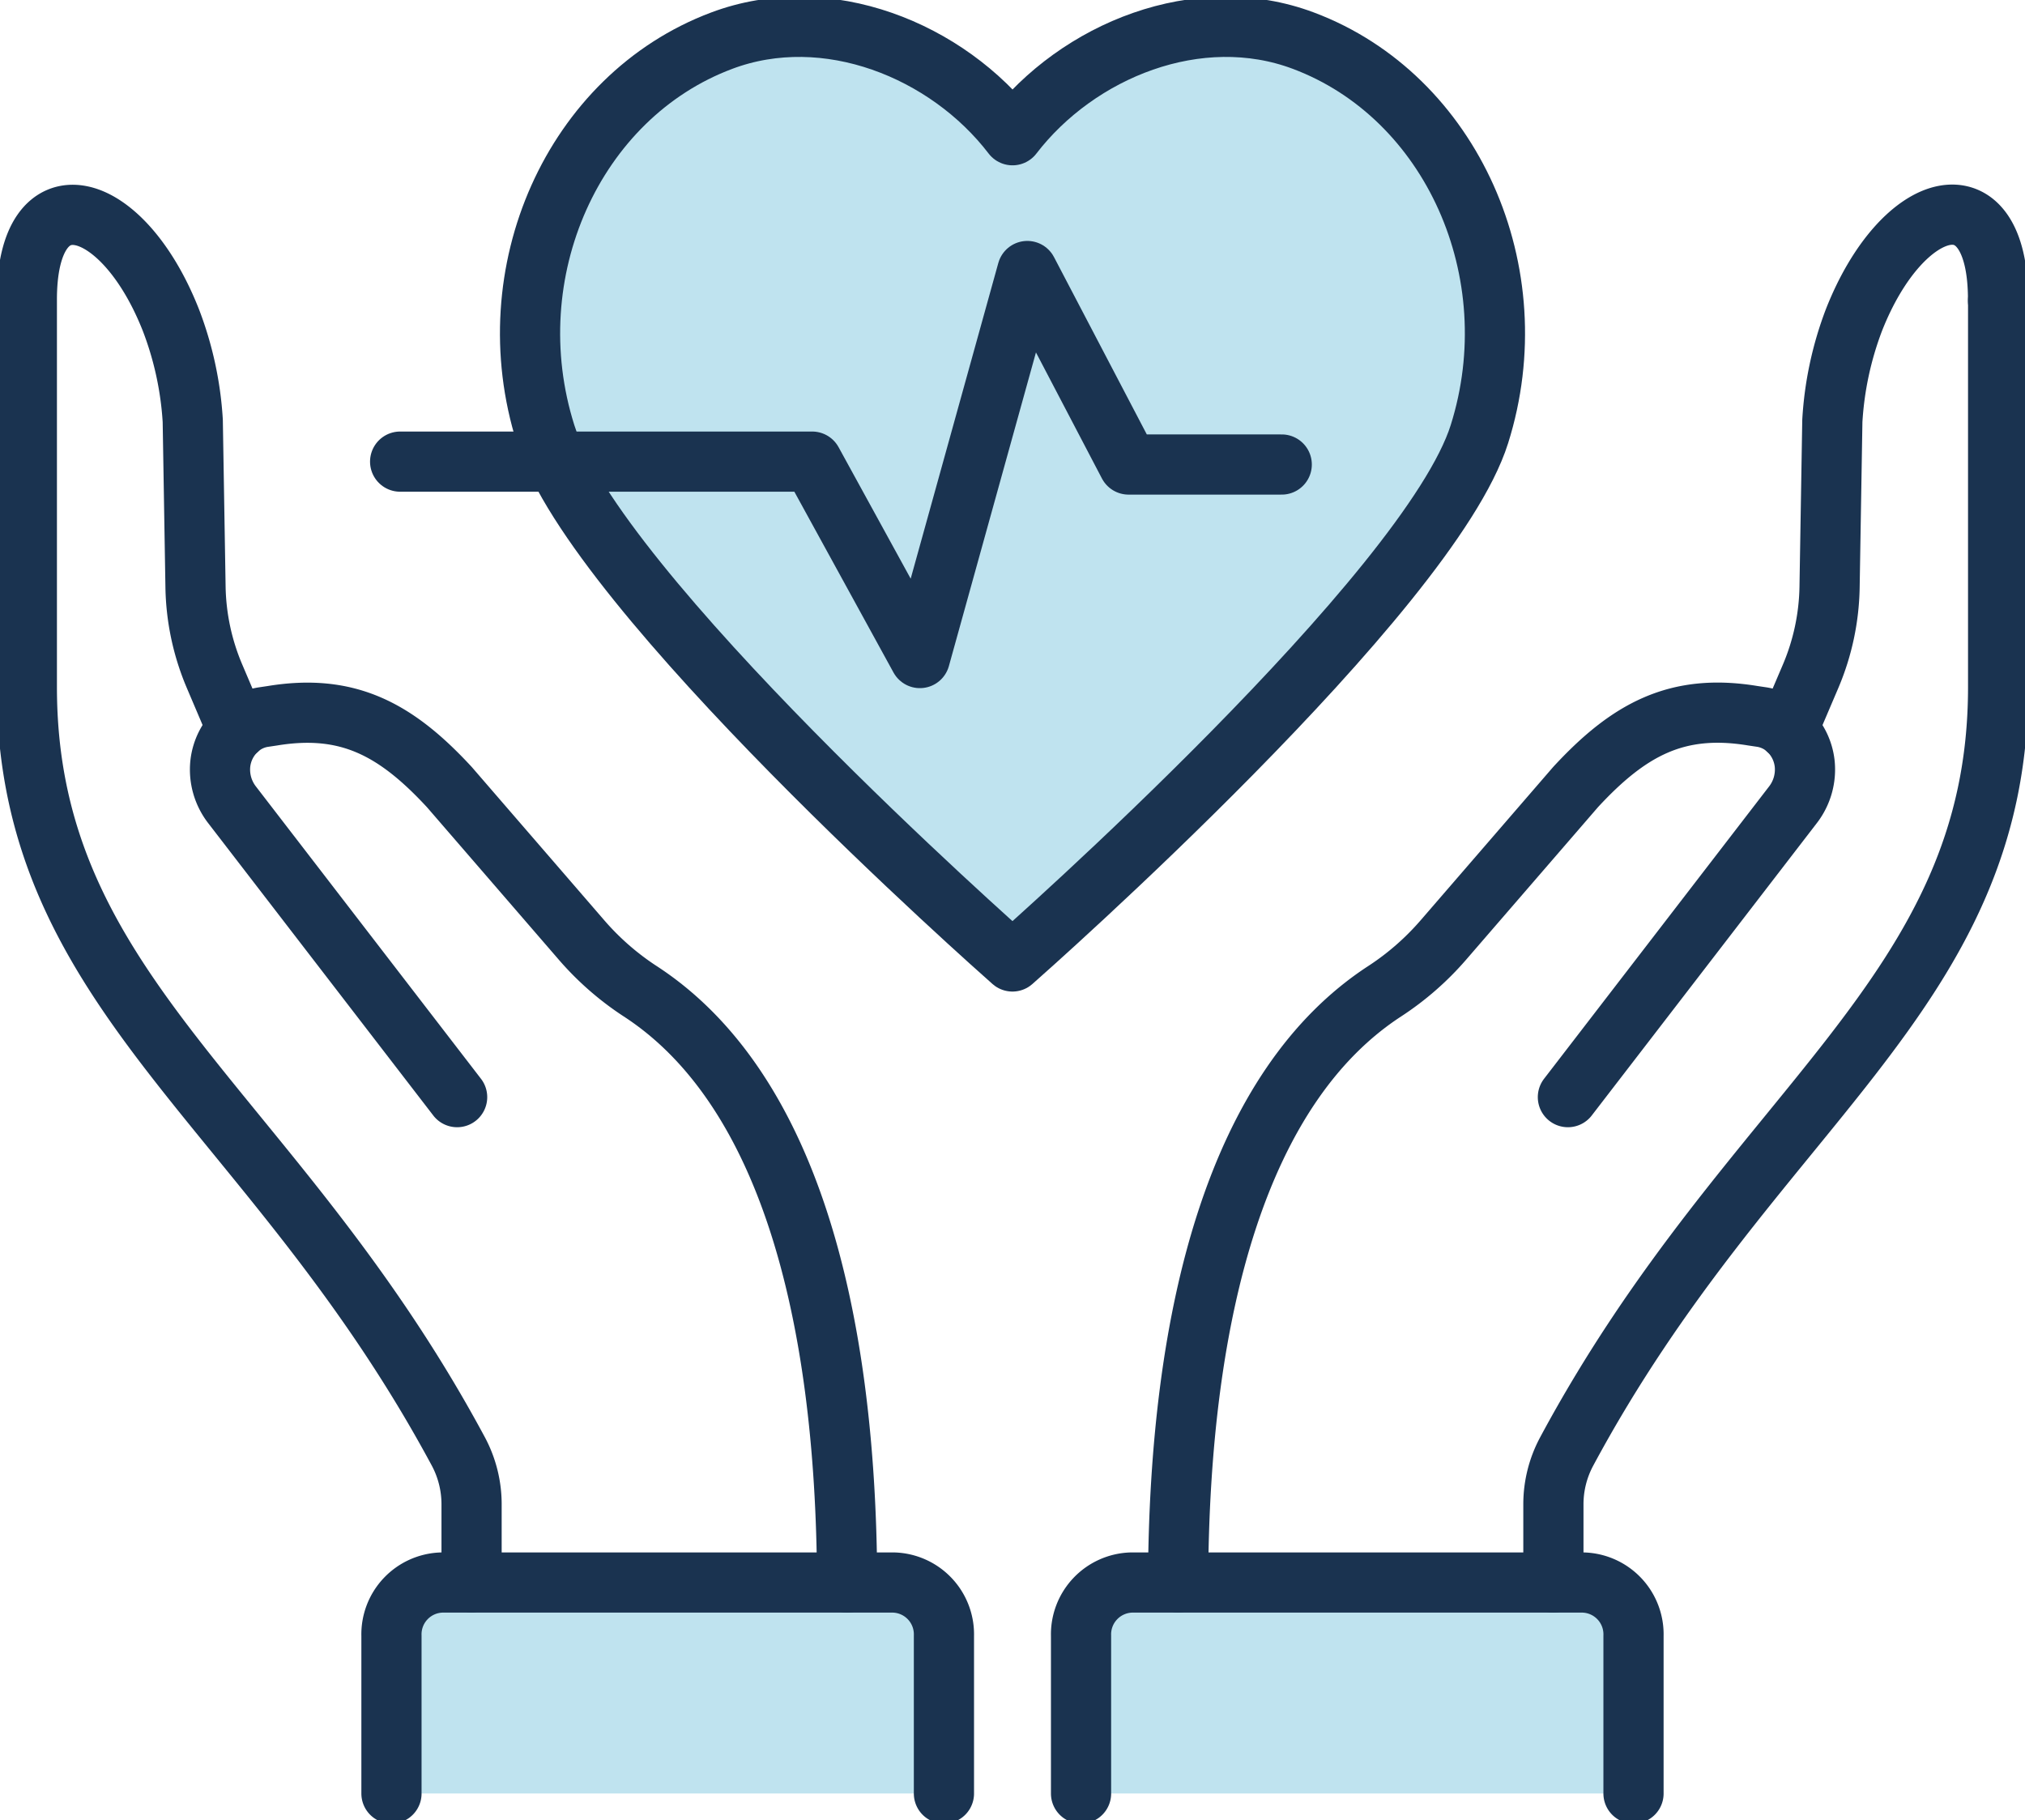
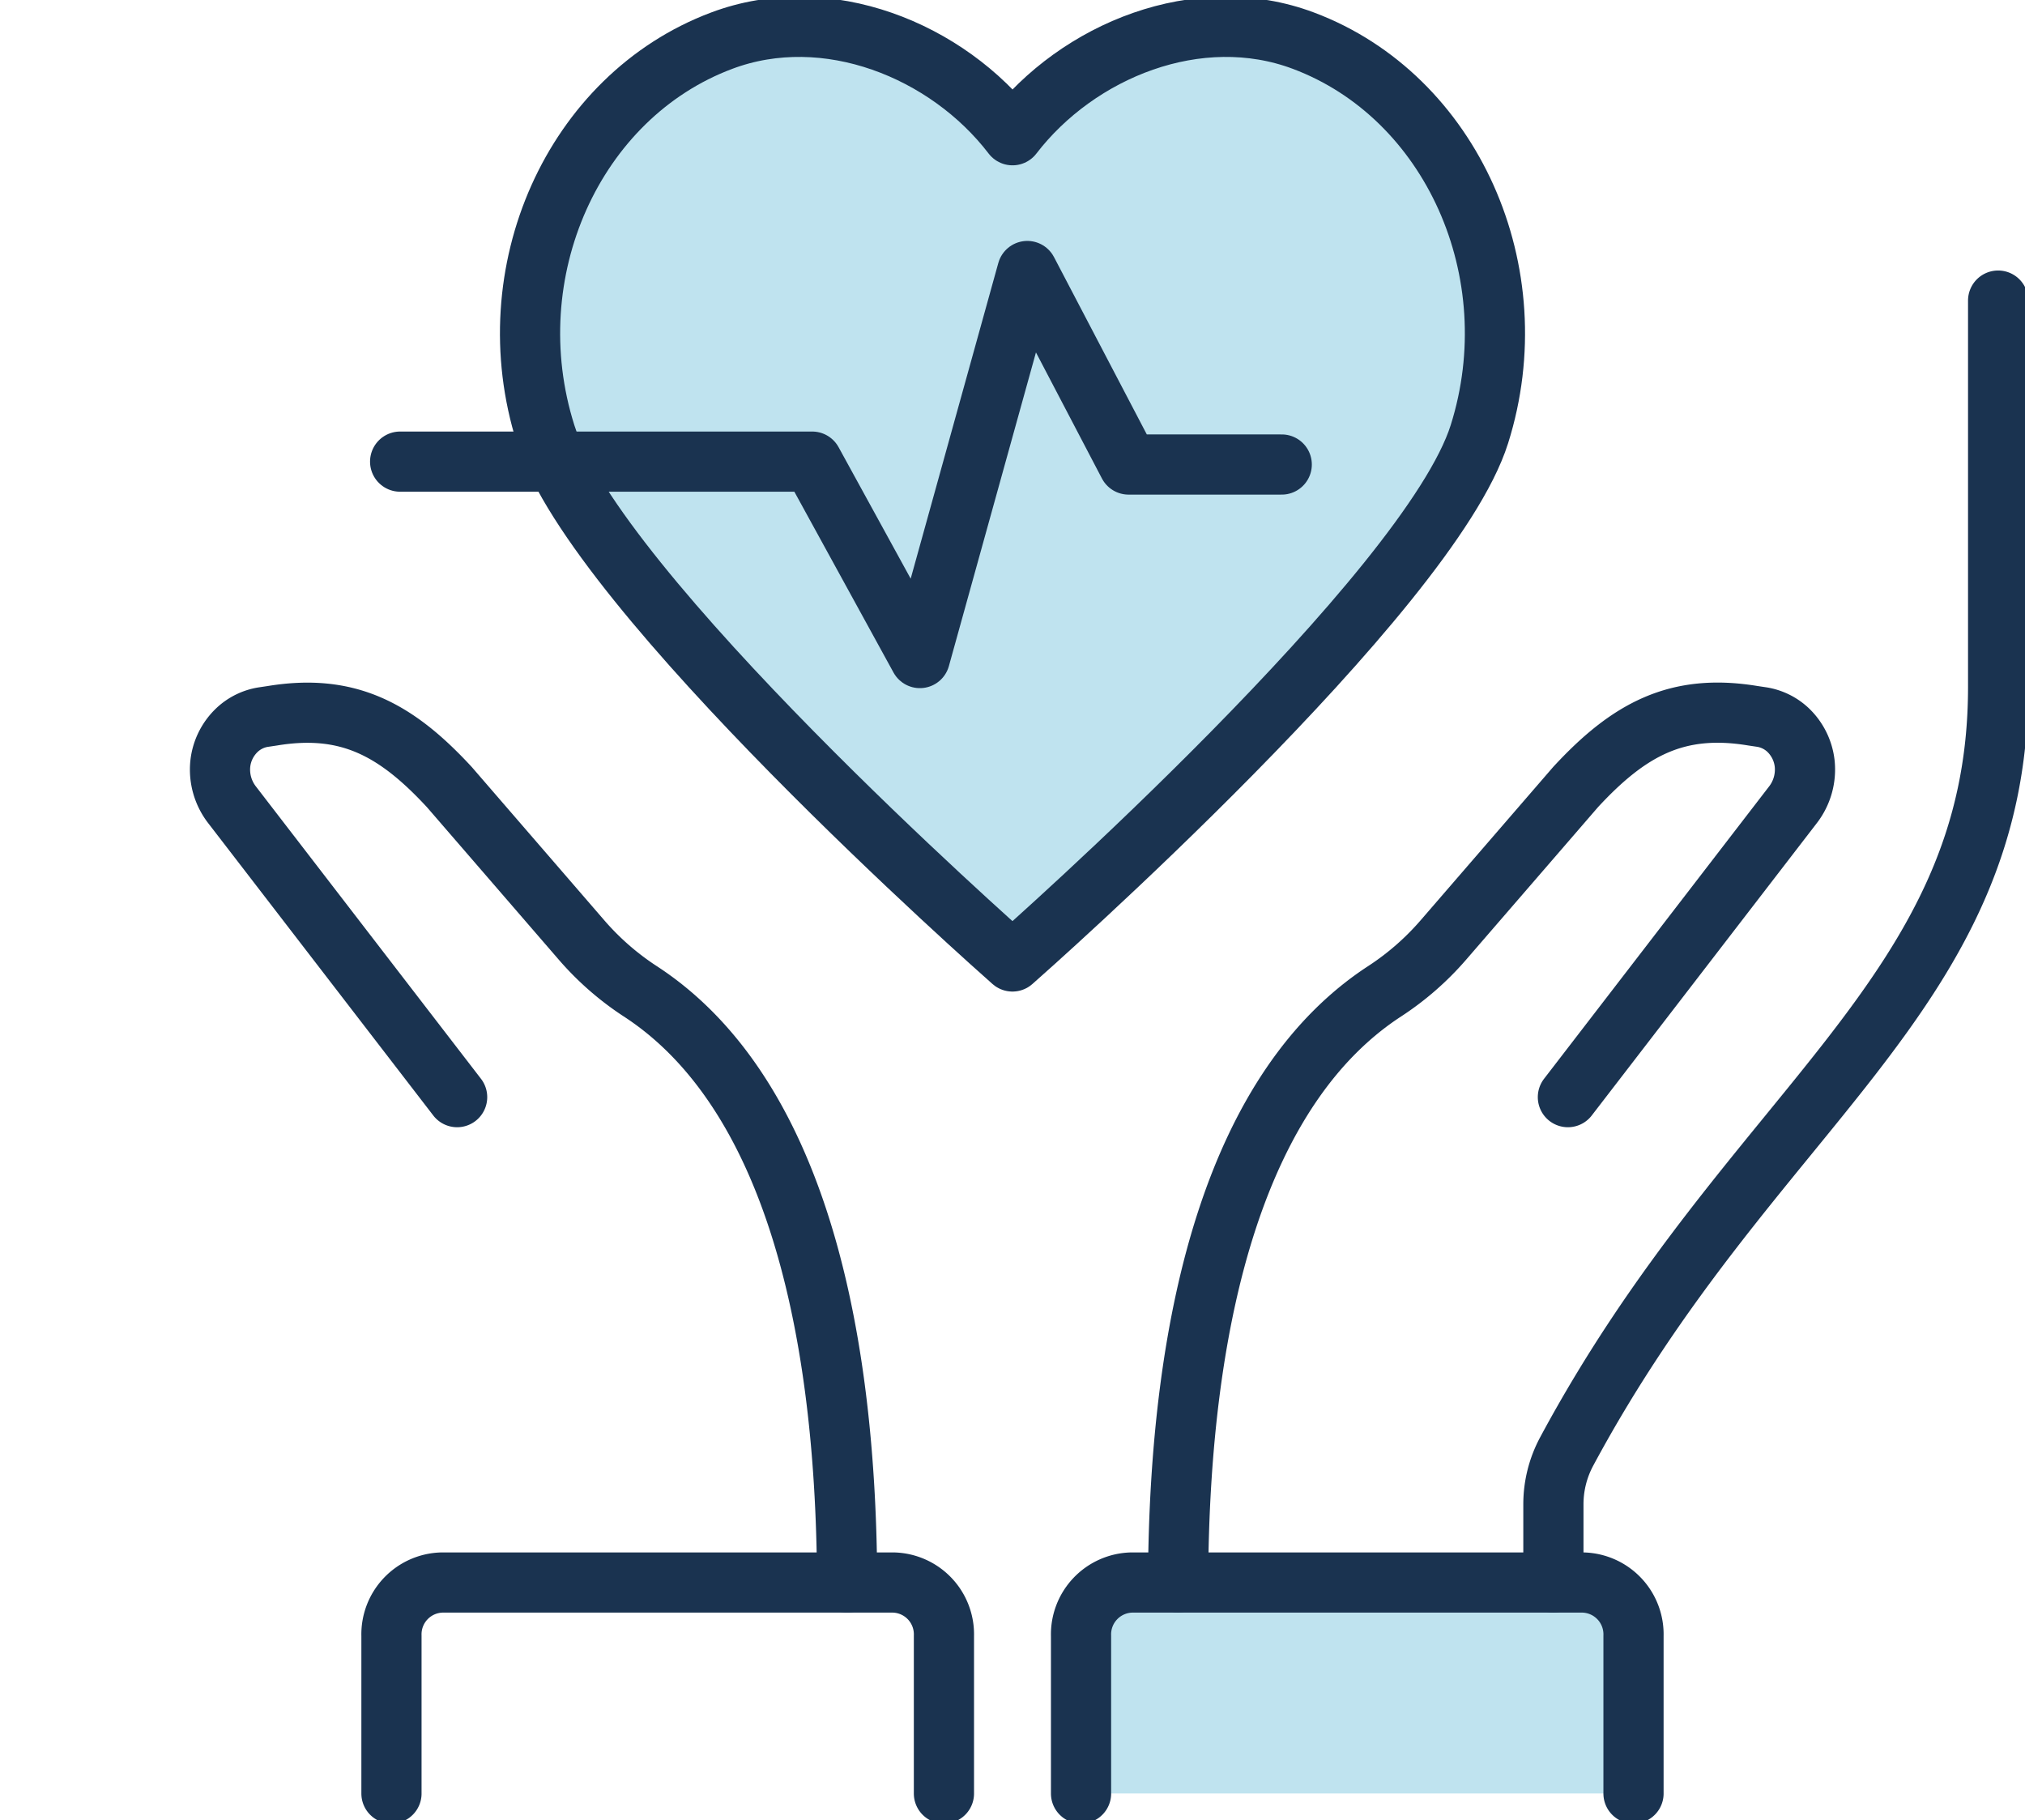
<svg xmlns="http://www.w3.org/2000/svg" id="グループ_15092" data-name="グループ 15092" width="67.289" height="60.491" viewBox="0 0 67.289 60.491">
  <defs>
    <clipPath id="clip-path">
      <rect id="長方形_24467" data-name="長方形 24467" width="67.289" height="60.491" fill="none" />
    </clipPath>
  </defs>
  <g id="グループ_15091" data-name="グループ 15091" transform="translate(0 0)" clip-path="url(#clip-path)">
    <path id="パス_72121" data-name="パス 72121" d="M45.445,1.46c4.925,1.848,7.544,7.7,5.847,13.076C49.628,19.812,36.264,31.63,35.776,32.058c-.518-.458-13.848-12.253-15.512-17.522-1.7-5.373.921-11.228,5.849-13.076,3.488-1.311,7.5.314,9.666,3.142C37.95,1.774,41.957.149,45.445,1.46" transform="translate(-2.133 -0.108)" fill="#bfe3ef" />
-     <path id="パス_72122" data-name="パス 72122" d="M32.942,60.728v5.24H14.584v-5.24a1.722,1.722,0,0,1,1.669-1.771h15.02a1.722,1.722,0,0,1,1.669,1.771" transform="translate(-1.576 -6.37)" fill="#bfe3ef" />
    <path id="パス_72123" data-name="パス 72123" d="M58.632,60.728v5.24H40.274v-5.24a1.723,1.723,0,0,1,1.669-1.771h15.02a1.722,1.722,0,0,1,1.669,1.771" transform="translate(-4.351 -6.37)" fill="#bfe3ef" />
-     <path id="パス_72124" data-name="パス 72124" d="M7.995,25.119l-.768-1.805a7.91,7.91,0,0,1-.622-2.939l-.092-5.526a11.22,11.22,0,0,0-.725-3.344C4.173,7.4.979,6.557,1,10.858V23.7c0,10.259,8.192,13.955,14.34,25.4a3.72,3.72,0,0,1,.438,1.752v2.594" transform="translate(-0.108 -0.865)" fill="none" stroke="#1a3350" stroke-linecap="round" stroke-linejoin="round" stroke-width="2" />
    <path id="パス_72125" data-name="パス 72125" d="M16.076,39.327l-7.468-9.7a1.912,1.912,0,0,1-.4-1.392,1.815,1.815,0,0,1,.561-1.114,1.652,1.652,0,0,1,.846-.419l.322-.048c2.507-.412,4.108.451,5.884,2.374l4.4,5.09a9.27,9.27,0,0,0,1.936,1.689C27.01,38.961,29,46.352,29.035,55.458" transform="translate(-0.886 -2.869)" fill="none" stroke="#1a3350" stroke-linecap="round" stroke-linejoin="round" stroke-width="2" />
    <path id="パス_72126" data-name="パス 72126" d="M32.942,65.969v-5.24a1.722,1.722,0,0,0-1.669-1.771H16.253a1.722,1.722,0,0,0-1.669,1.771v5.24" transform="translate(-1.576 -6.37)" fill="none" stroke="#1a3350" stroke-linecap="round" stroke-linejoin="round" stroke-width="2" />
    <path id="パス_72127" data-name="パス 72127" d="M72.648,11.2V24.047c0,10.258-8.189,13.955-14.338,25.4a3.709,3.709,0,0,0-.44,1.752V53.8" transform="translate(-6.252 -1.211)" fill="none" stroke="#1a3350" stroke-linecap="round" stroke-linejoin="round" stroke-width="2" />
-     <path id="パス_72128" data-name="パス 72128" d="M66.6,25.119v0l.768-1.8a7.91,7.91,0,0,0,.622-2.939l.092-5.526A11.247,11.247,0,0,1,68.8,11.5c1.616-4.106,4.809-4.95,4.788-.648" transform="translate(-7.195 -0.865)" fill="none" stroke="#1a3350" stroke-linecap="round" stroke-linejoin="round" stroke-width="2" />
    <path id="パス_72129" data-name="パス 72129" d="M56.841,39.327l7.467-9.7a1.916,1.916,0,0,0,.4-1.392,1.822,1.822,0,0,0-.561-1.117A1.656,1.656,0,0,0,63.3,26.7l-.322-.048c-2.509-.412-4.108.451-5.884,2.374l-4.4,5.09a9.27,9.27,0,0,1-1.936,1.689c-4.844,3.151-6.84,10.542-6.87,19.647" transform="translate(-4.741 -2.869)" fill="none" stroke="#1a3350" stroke-linecap="round" stroke-linejoin="round" stroke-width="2" />
    <path id="パス_72130" data-name="パス 72130" d="M40.273,65.969v-5.24a1.724,1.724,0,0,1,1.669-1.771h15.02a1.722,1.722,0,0,1,1.669,1.771v5.24" transform="translate(-4.351 -6.37)" fill="none" stroke="#1a3350" stroke-linecap="round" stroke-linejoin="round" stroke-width="2" />
    <path id="パス_72131" data-name="パス 72131" d="M35.776,32.058c-.518-.458-13.848-12.252-15.512-17.521-1.7-5.374.921-11.228,5.849-13.077,3.488-1.311,7.5.314,9.665,3.142C37.95,1.774,41.957.149,45.445,1.46c4.925,1.849,7.544,7.7,5.847,13.077C49.627,19.812,36.263,31.631,35.776,32.058Z" transform="translate(-2.133 -0.108)" fill="none" stroke="#1a3350" stroke-linecap="round" stroke-linejoin="round" stroke-width="2" />
    <path id="パス_72132" data-name="パス 72132" d="M12.359,15.157H26.051l3.579,6.527L33.2,8.823l3.365,6.43h5.089" transform="translate(0.937 0.183)" fill="none" stroke="#1a3350" stroke-linecap="round" stroke-linejoin="round" stroke-width="2" />
  </g>
</svg>